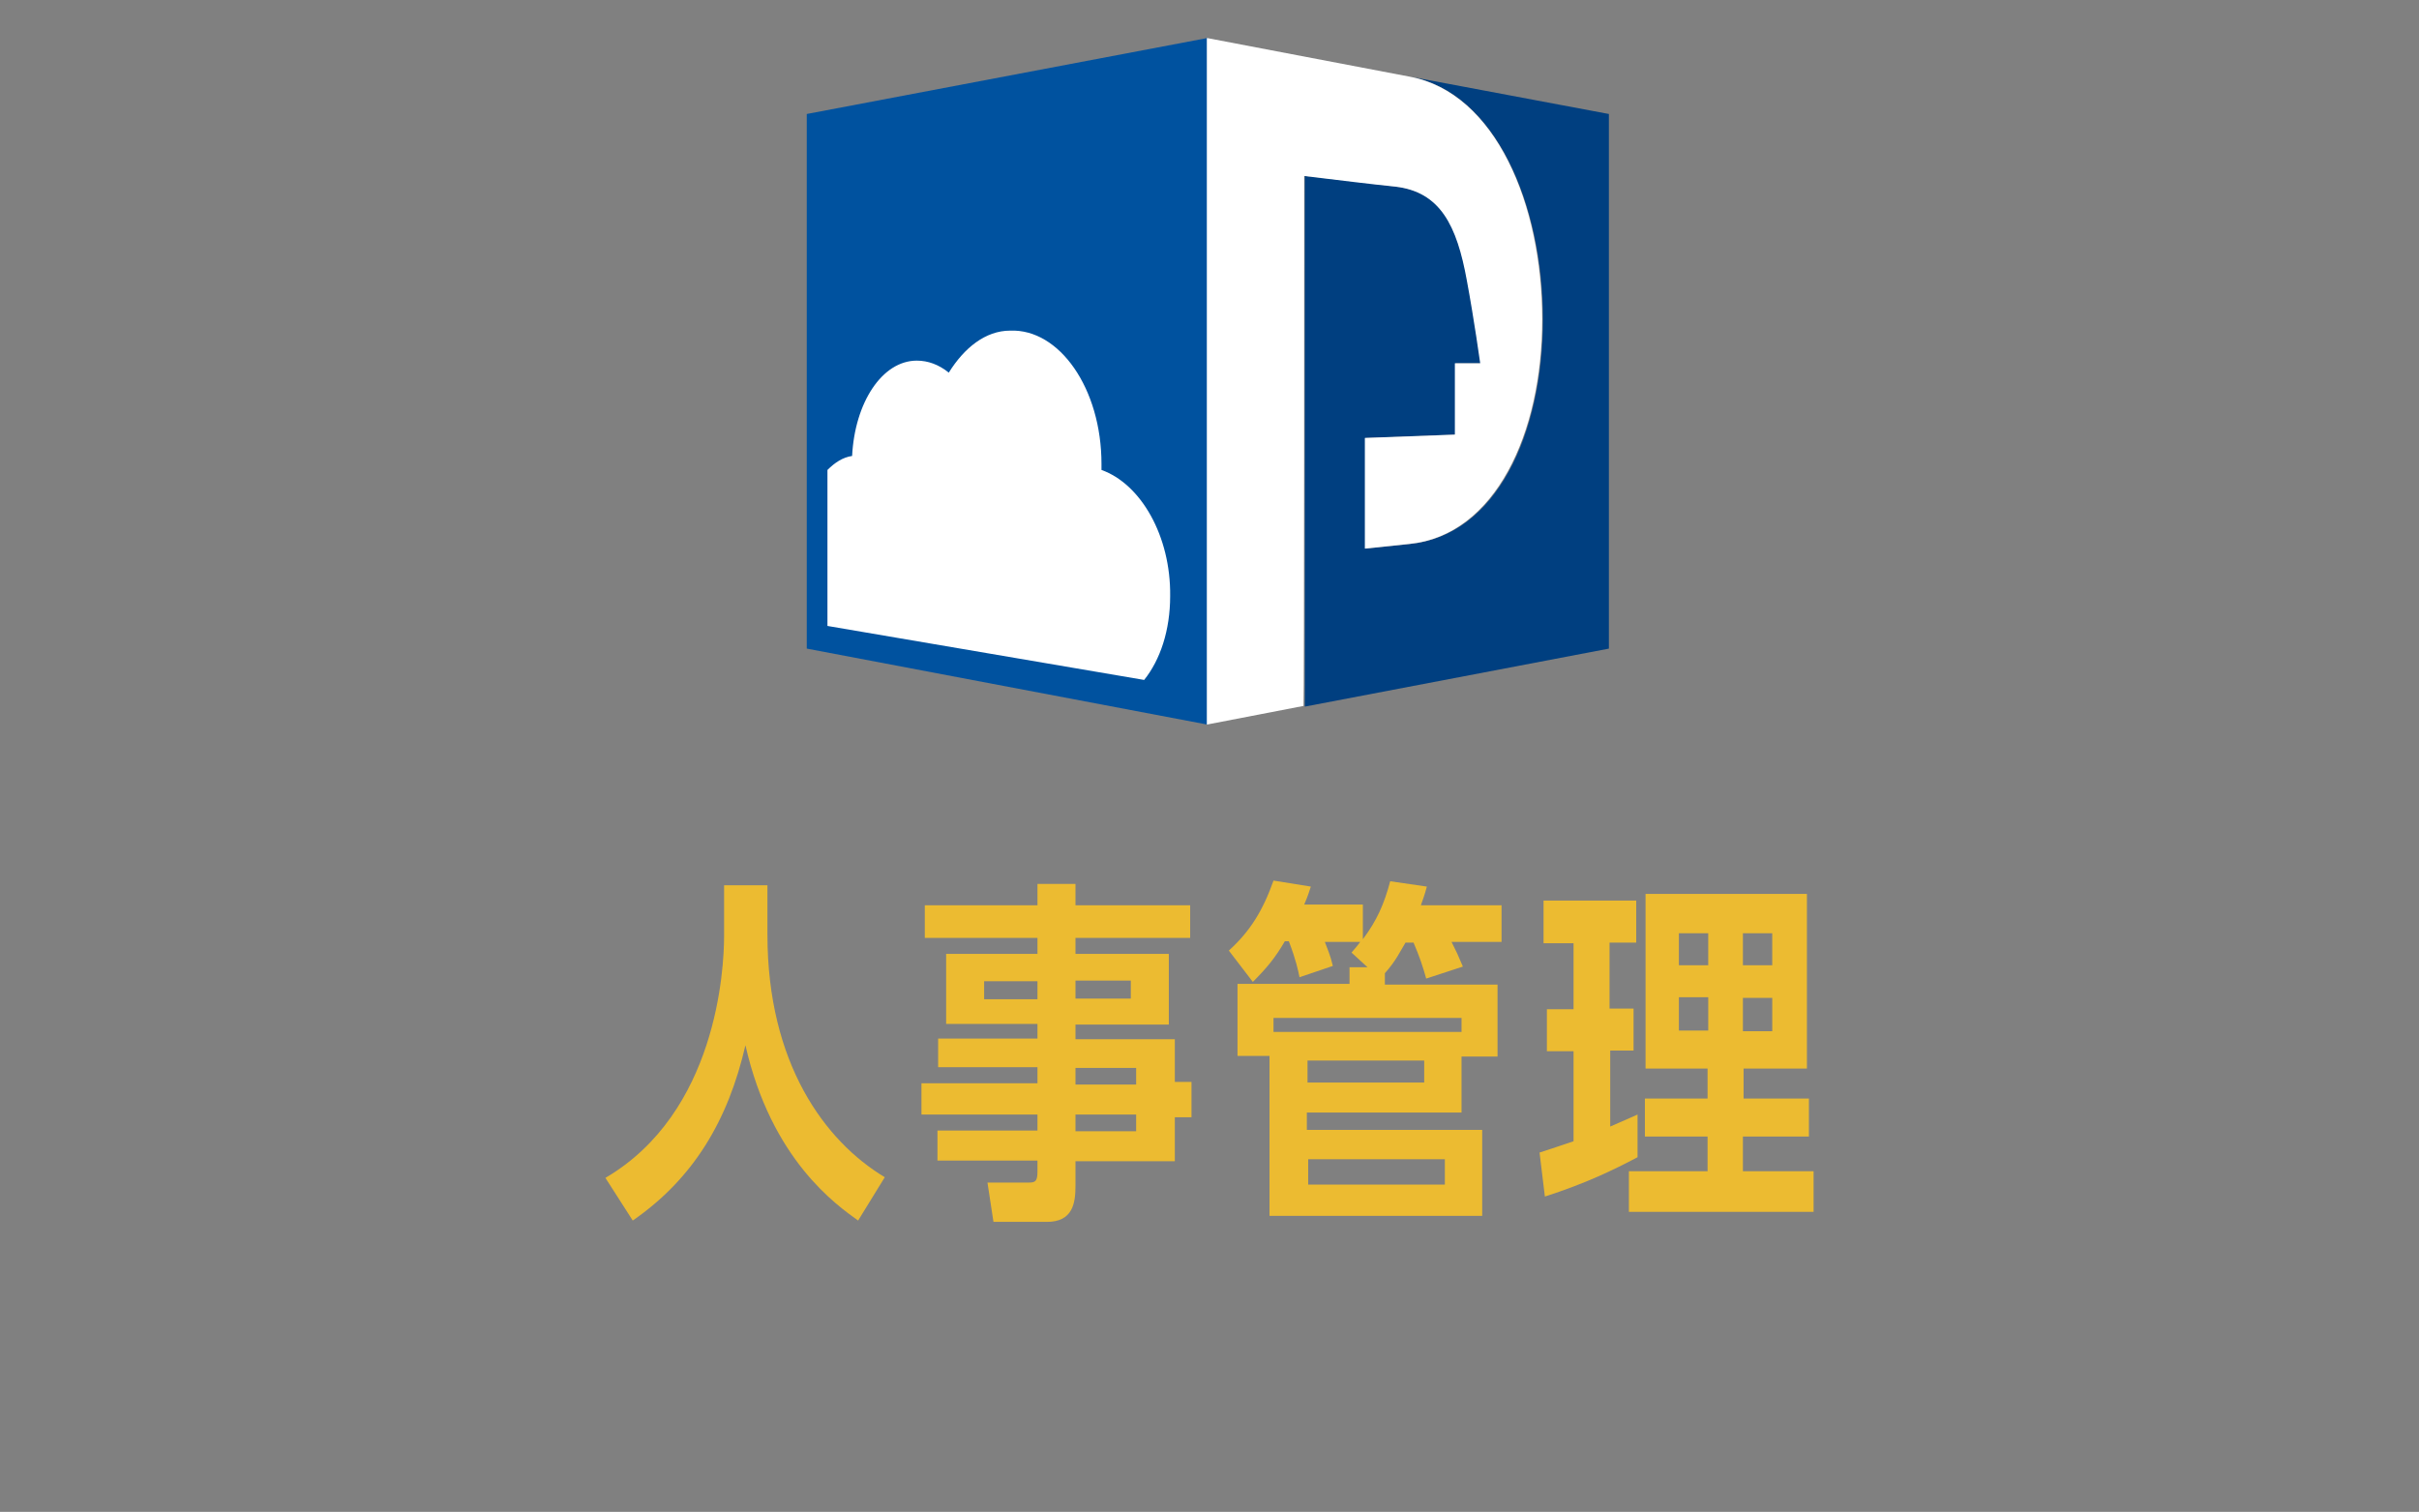
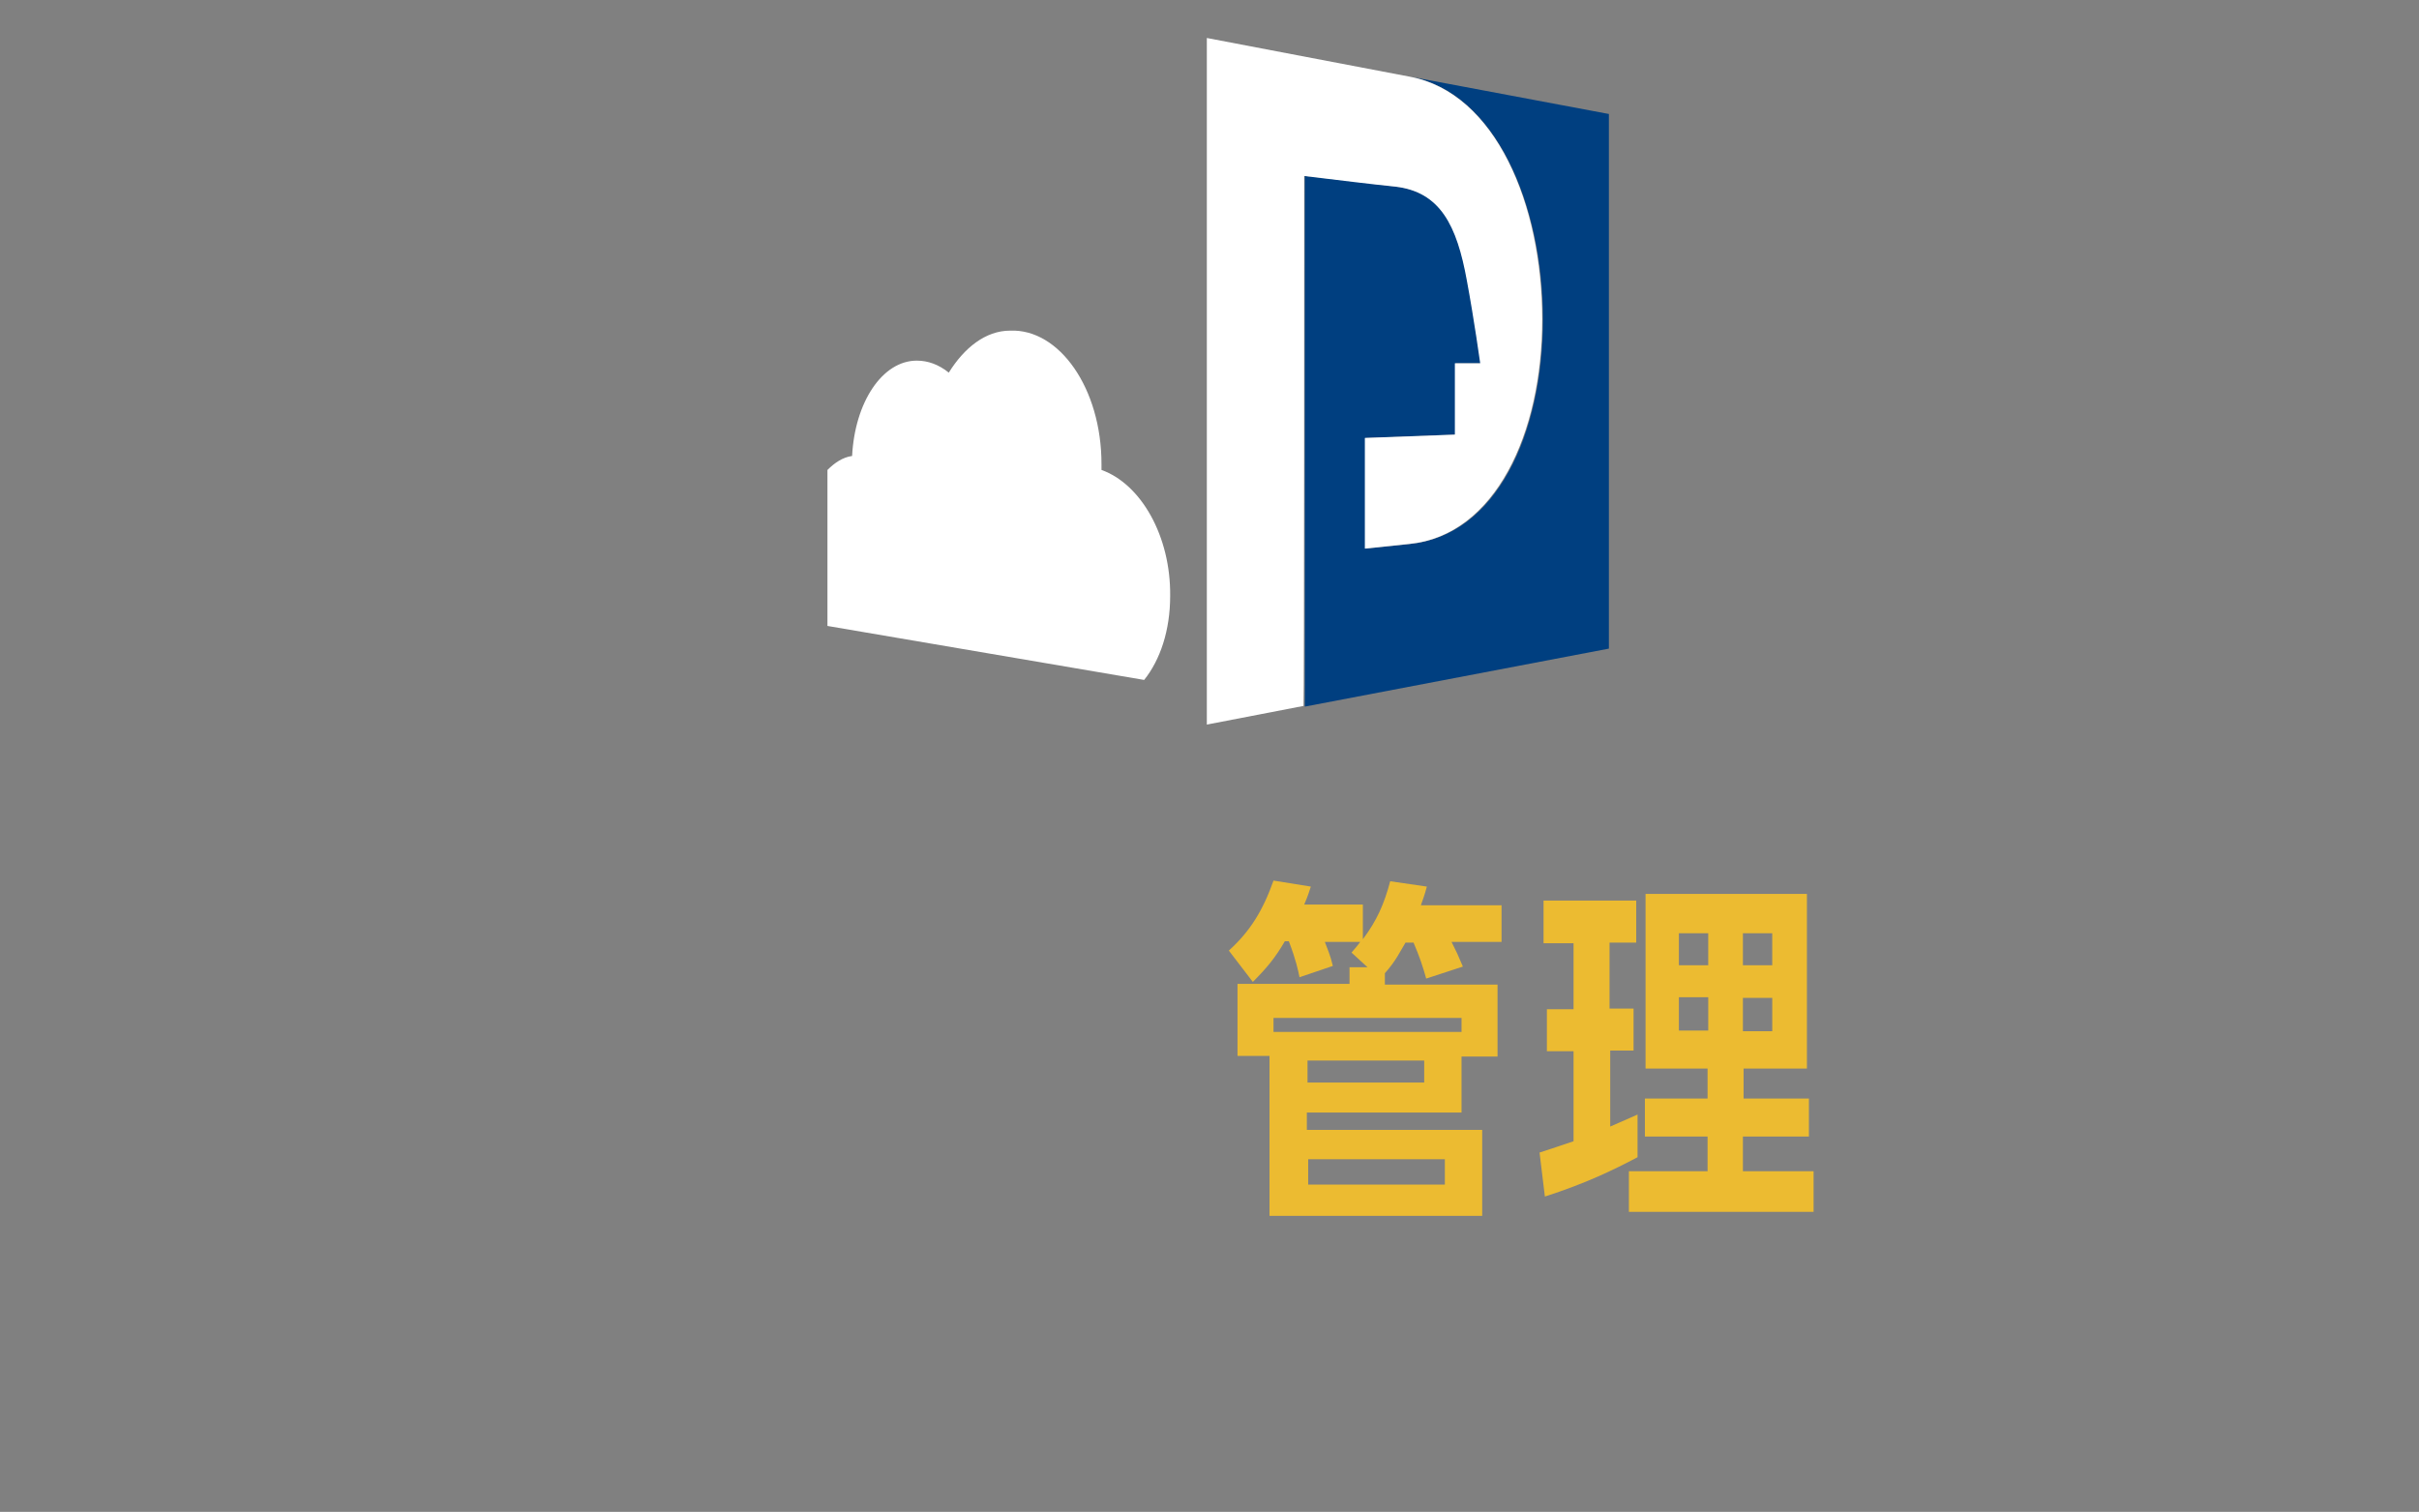
<svg xmlns="http://www.w3.org/2000/svg" version="1.1" viewBox="0 0 362.8 226.8">
  <rect x="0" y="0" width="362.8" height="226.8" fill="#808080" stroke="none" />
  <defs>
    <style>
      .cls-1 {
        fill: #fff;
      }

      .cls-2 {
        fill: #ecbb31;
      }

      .cls-3 {
        fill: #003f80;
      }

      .cls-4 {
        fill: #00529f;
      }
    </style>
  </defs>
  <g>
    <g id="_レイヤー_1" data-name="レイヤー_1">
      <g id="A-クラウド-人事管理">
        <g>
          <g>
-             <path class="cls-2" d="M115.1,140.2c0,19.3,8.6,31,17.6,36.4l-4,6.5c-3.2-2.3-13-9.1-16.9-26.3-2.6,11.3-7.8,20-16.9,26.3l-4.1-6.4c16.7-9.8,17.8-31.3,17.8-36.3v-7.6h6.5s0,7.4,0,7.4Z" />
-             <path class="cls-2" d="M161.3,155.9h14.9v6.4h2.5v5.3h-2.5v6.6h-14.9v3.7c0,2.6-.4,5.4-4.3,5.4h-8l-.9-5.9h6.2c1,0,1.3-.2,1.3-1.7v-1.6h-15v-4.5h15v-2.4h-17.4v-4.7h17.4v-2.4h-14.9v-4.3h14.9v-2.2h-13.7v-10.5h13.7v-2.4h-16.9v-4.9h16.9v-3.2h5.7v3.2h17.2v4.9h-17.2v2.4h14v10.6h-14v2.2ZM155.6,147.2h-8v2.7h8v-2.7ZM169.6,149.8v-2.7h-8.3v2.7h8.3ZM170.4,162.7v-2.5h-9.1v2.5h9.1ZM170.4,169.7v-2.5h-9.1v2.5h9.1Z" />
            <path class="cls-2" d="M213.9,146.8c-.5-1.8-1-3.3-1.9-5.4h-1.2c-.8,1.3-1.4,2.7-3.1,4.6v1.7h16.9v10.8h-5.4v8.4h-23.2v2.6h26.3v12.9h-31.9v-24h-4.8v-10.8h16.8v-2.5h2.7l-2.4-2.2c.5-.6.8-.9,1.3-1.6h-5.3c.4,1.1.8,1.9,1.2,3.6l-5,1.7c-.2-1-.5-2.5-1.6-5.4h-.6c-1.4,2.4-2.6,3.9-4.8,6.1l-3.6-4.7c3.2-2.9,5.1-6,6.7-10.5l5.6.9c-.3.9-.4,1.3-1,2.7h8.8v5.2c2.1-2.8,3.2-5.3,4.1-8.7l5.5.8c-.4,1.5-.6,1.9-.9,2.8h12.1v5.5h-7.5c.8,1.6.9,1.8,1.7,3.7l-5.5,1.8ZM219.2,152.7h-28.2v2.1h28.2v-2.1ZM213.6,162.4v-3.3h-17.5v3.3h17.5ZM216.7,173.9h-20.5v3.8h20.5v-3.8Z" />
            <path class="cls-2" d="M241.5,151.3h3.5v6.3h-3.5v11.4l4.1-1.8v6.4c-3.6,1.9-7.7,3.9-13.9,5.9l-.8-6.6c1.5-.5,1.9-.6,5.1-1.7v-13.5h-4v-6.3h4v-9.9h-4.5v-6.4h13.9v6.3h-4v9.9h0ZM261.4,164.8h9.9v5.7h-9.9v5.2h10.6v6.1h-27.7v-6.1h11.8v-5.2h-9.4v-5.7h9.4v-4.5h-9.3v-26.2h24.2v26.2h-9.5v4.5h-.1ZM256.2,140h-4.4v4.8h4.4v-4.8ZM251.8,149.6v5h4.4v-5h-4.4ZM265.8,144.8v-4.8h-4.4v4.8h4.4ZM261.4,154.7h4.4v-5h-4.4v5Z" />
          </g>
          <g>
-             <path class="cls-4" d="M181.1,5.7l-60.1,11.4v80.2l60.1,11.4V5.7Z" />
            <path class="cls-3" d="M211.5,11.5c12.8,2.4,19.9,19.2,19.9,36.4s-7,32.4-19.9,33.7l-6.7.7v-16.6l13.5-.5v-10.7h3.8s-.9-6.5-2-12.4c-1.5-8.3-4-13.3-10.7-14.1-4-.5-7.9-1-13.7-1.6v79.6l45.6-8.7V17.1l-29.8-5.6Z" />
            <path class="cls-1" d="M195.6,26.4c5.8.7,9.7,1.2,13.7,1.6,6.7.8,9.2,5.8,10.7,14.1,1.1,5.9,2,12.4,2,12.4h-3.8v10.7l-13.5.5v16.6l6.7-.7c12.8-1.3,19.9-16.5,19.9-33.7s-7-34-19.9-36.4l-30.4-5.8v103l14.5-2.8c.1,0,.1-74.5.1-79.5Z" />
            <path class="cls-1" d="M165.2,70.5v-.9c0-11.3-6.3-20.3-13.7-20-3.7,0-6.9,2.6-9.2,6.3-1.5-1.2-3.1-1.8-4.8-1.8-5.2,0-9.3,6.3-9.7,14.3-1.4.2-2.6,1-3.7,2.1v23.4l47.5,8.1c2.4-3,3.9-7.4,3.9-12.6.1-9-4.4-16.8-10.3-18.9Z" />
          </g>
        </g>
      </g>
    </g>
  </g>
</svg>